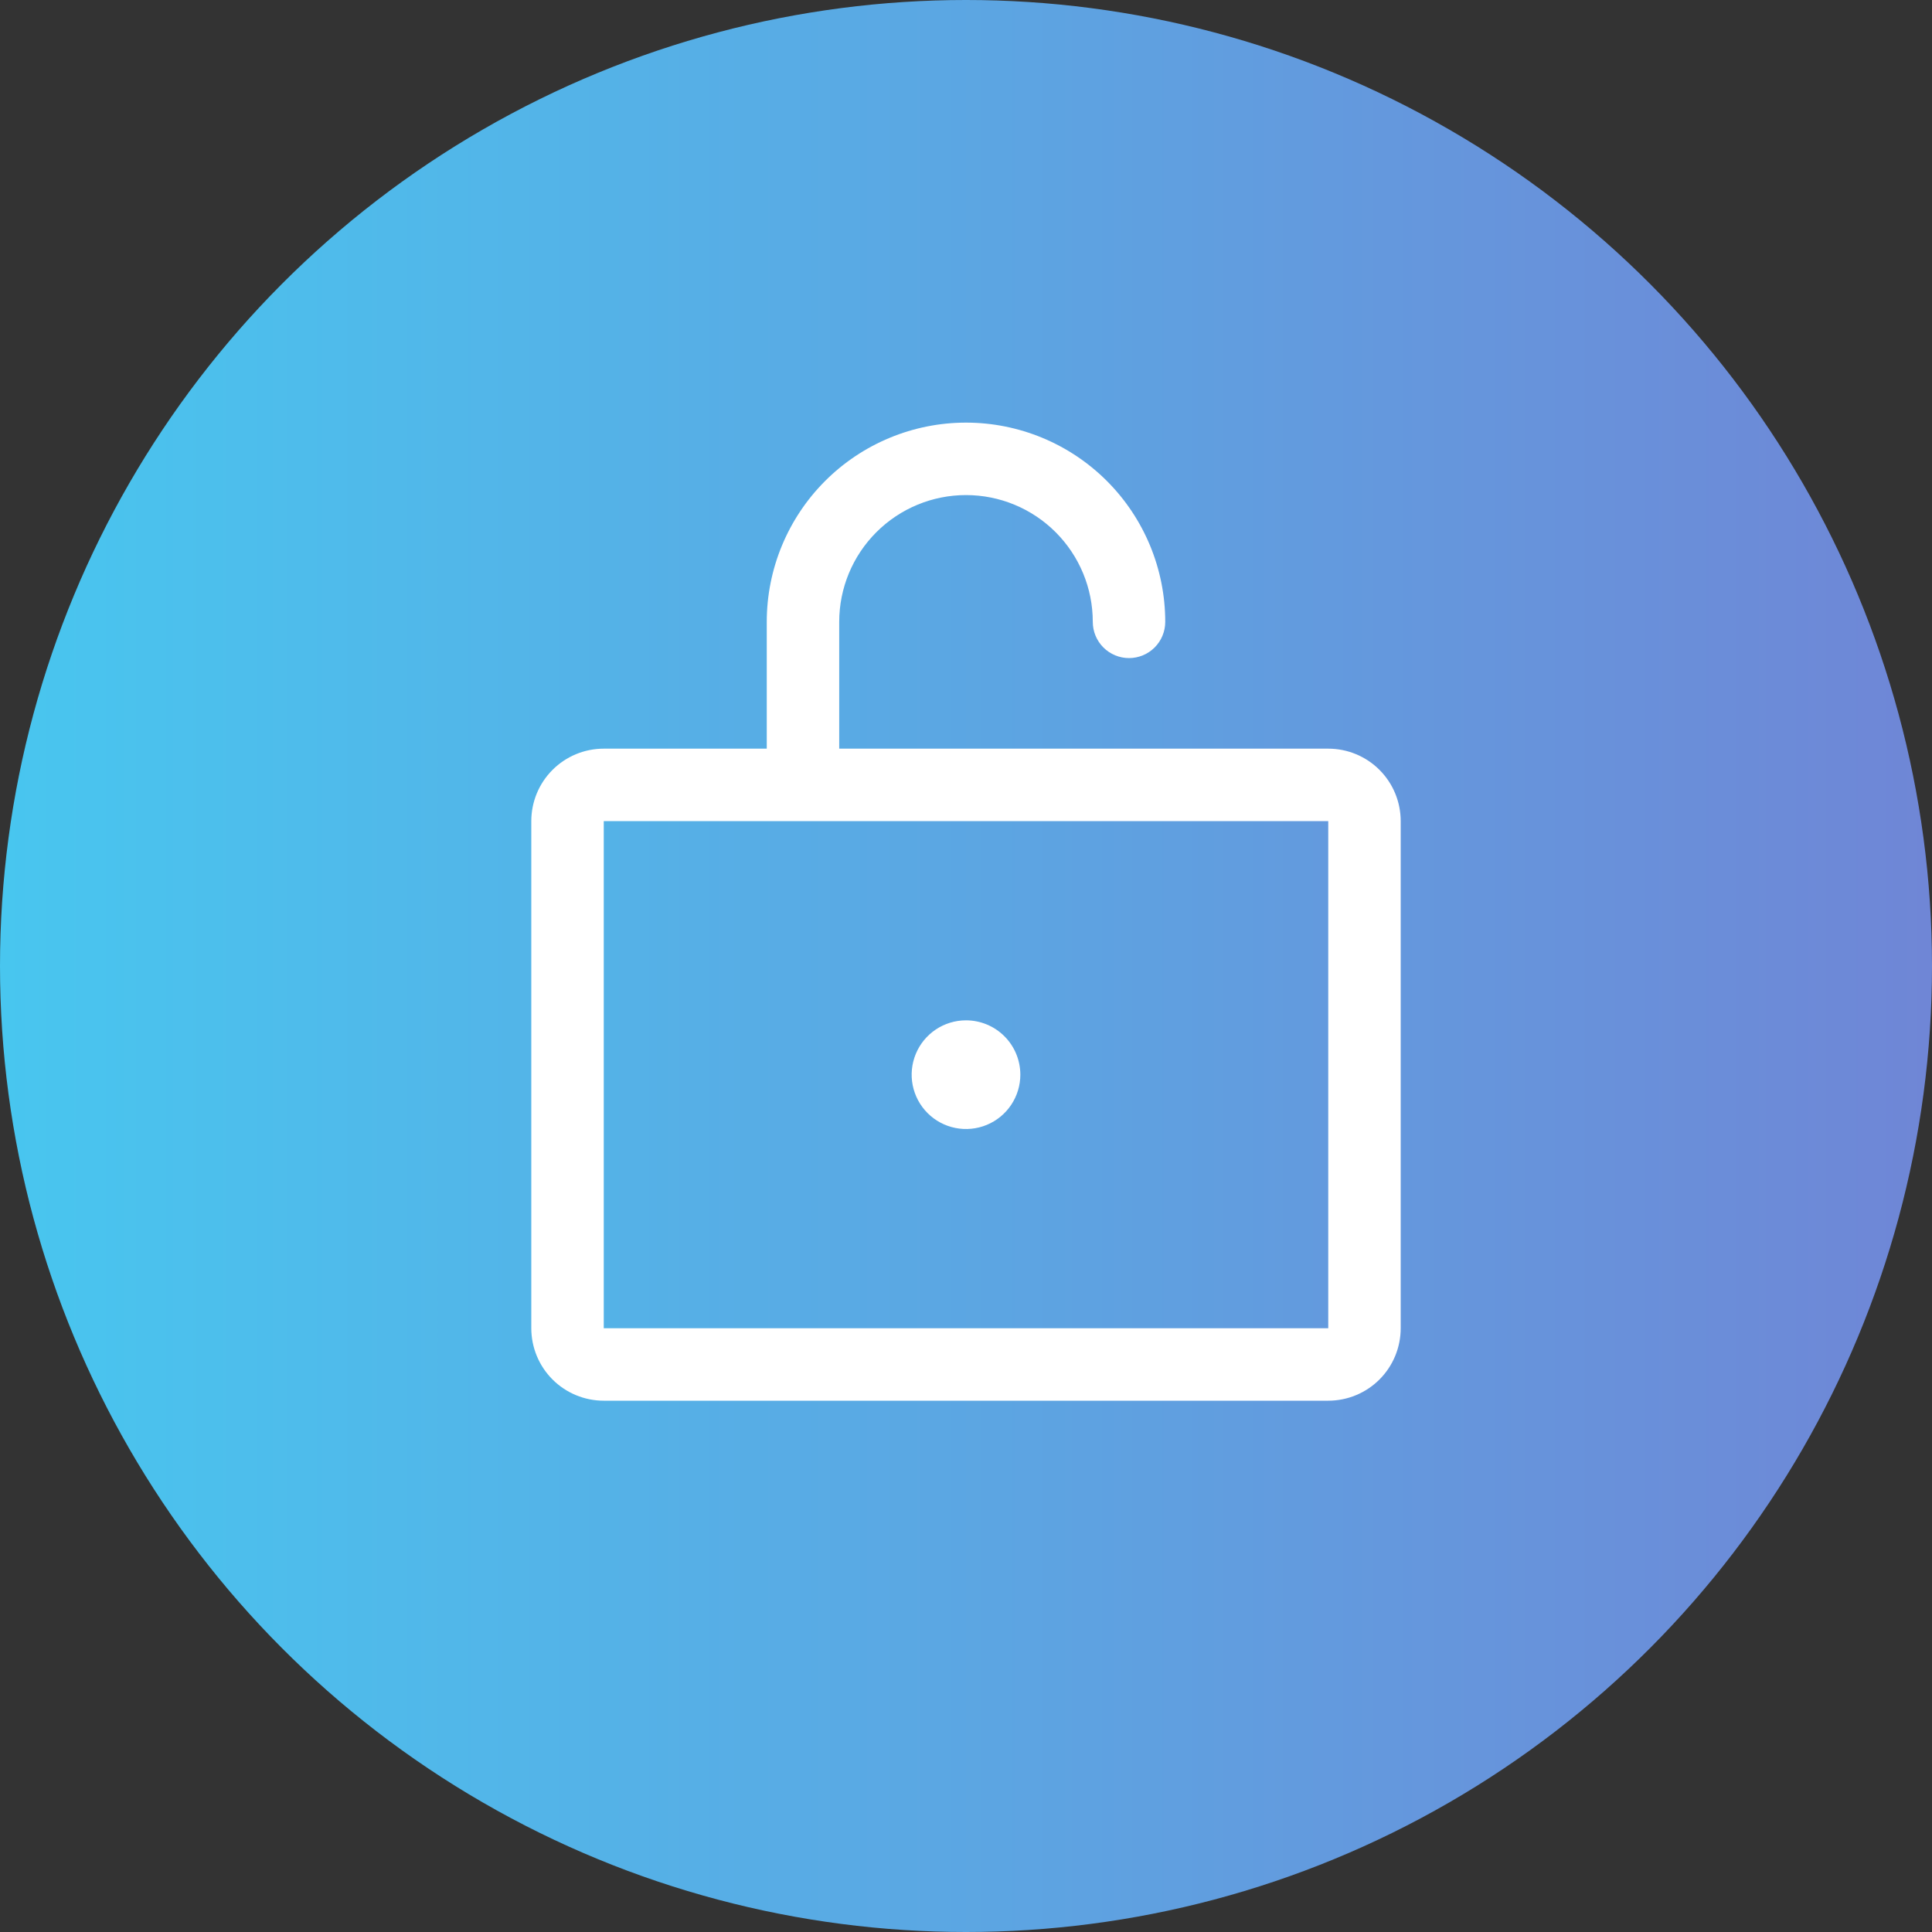
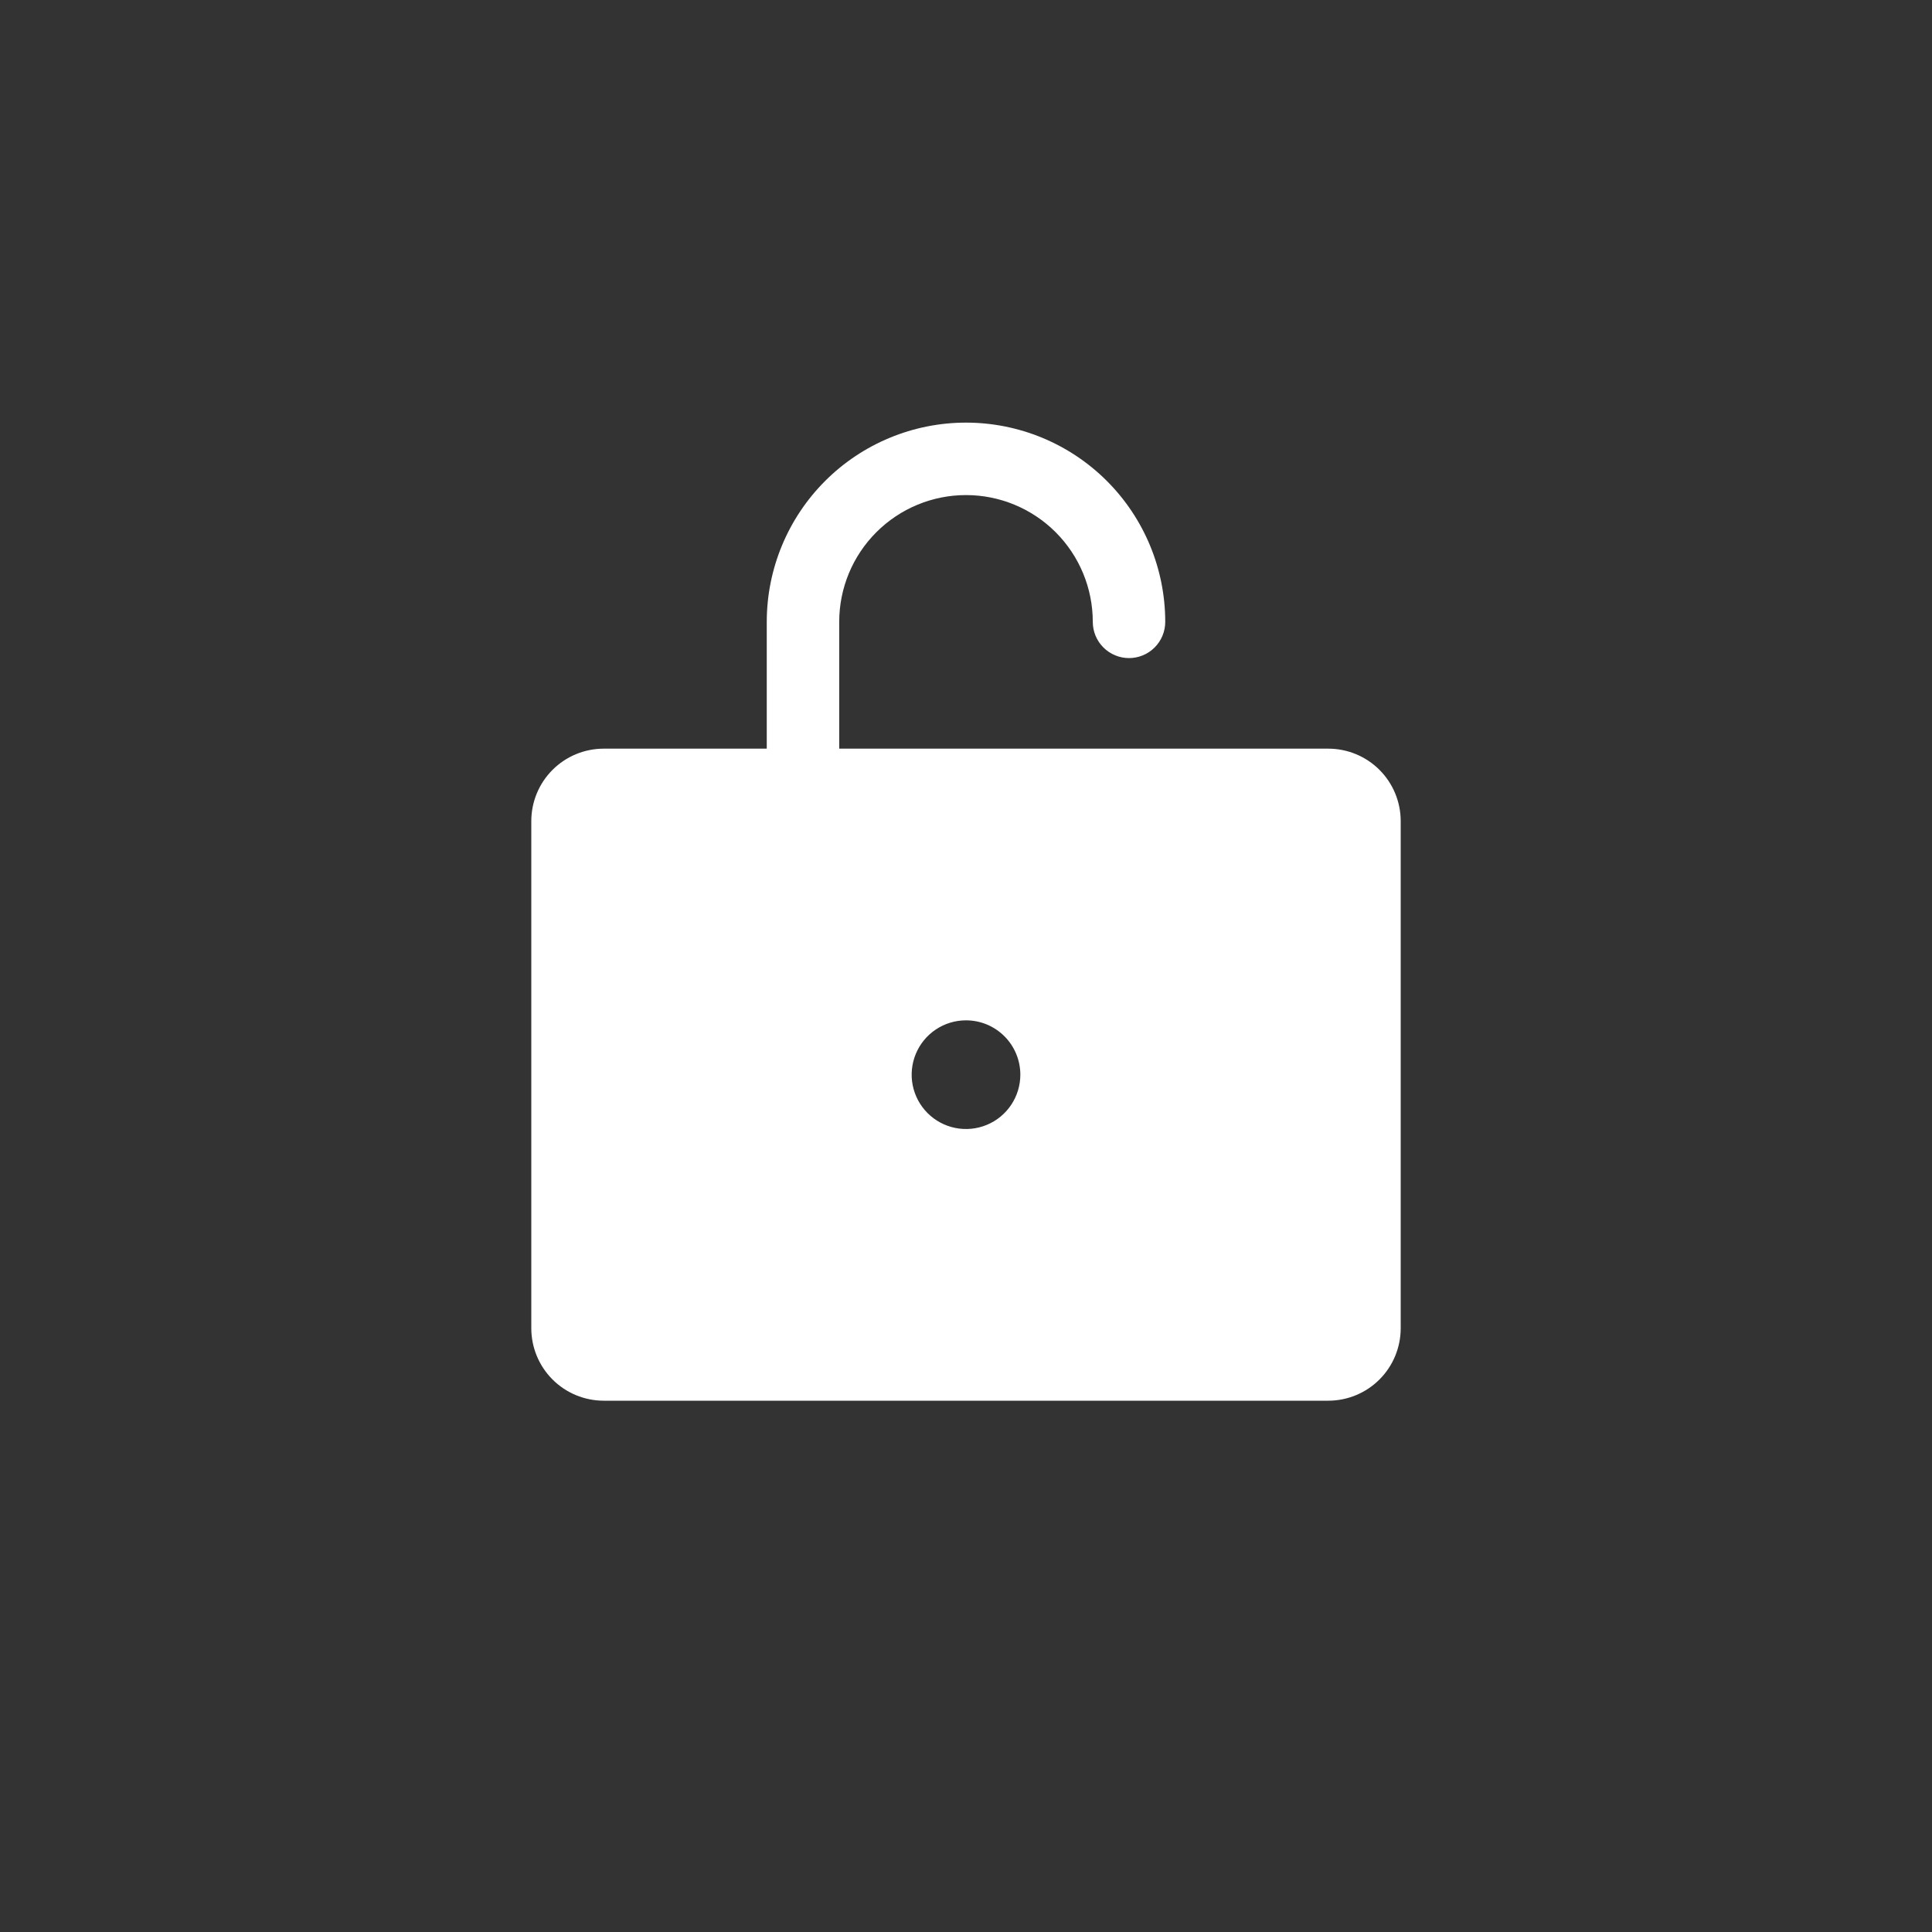
<svg xmlns="http://www.w3.org/2000/svg" width="167" height="167" viewBox="0 0 167 167" fill="none">
  <rect x="0" y="0" width="167" height="167" fill="#333333" stroke="none" />
-   <circle cx="83.5" cy="83.5" r="83.5" fill="url(#paint0_linear_37_23)" />
-   <path d="M114.813 64.713H72.541V53.753C72.541 50.846 73.695 48.059 75.751 46.004C77.806 43.948 80.593 42.794 83.5 42.794C86.407 42.794 89.194 43.948 91.249 46.004C93.305 48.059 94.459 50.846 94.459 53.753C94.459 54.584 94.789 55.38 95.376 55.967C95.964 56.554 96.76 56.884 97.591 56.884C98.421 56.884 99.218 56.554 99.805 55.967C100.392 55.38 100.722 54.584 100.722 53.753C100.722 49.186 98.907 44.805 95.678 41.575C92.448 38.346 88.068 36.531 83.5 36.531C78.933 36.531 74.552 38.346 71.322 41.575C68.093 44.805 66.278 49.186 66.278 53.753V64.713H52.188C50.527 64.713 48.934 65.372 47.759 66.547C46.585 67.721 45.925 69.314 45.925 70.975V114.812C45.925 116.473 46.585 118.066 47.759 119.241C48.934 120.415 50.527 121.075 52.188 121.075H114.813C116.473 121.075 118.066 120.415 119.241 119.241C120.415 118.066 121.075 116.473 121.075 114.812V70.975C121.075 69.314 120.415 67.721 119.241 66.547C118.066 65.372 116.473 64.713 114.813 64.713ZM114.813 114.812H52.188V70.975H114.813V114.812ZM88.197 92.894C88.197 93.823 87.921 94.731 87.405 95.503C86.889 96.276 86.156 96.878 85.297 97.233C84.439 97.589 83.495 97.682 82.584 97.5C81.673 97.319 80.836 96.872 80.179 96.215C79.522 95.558 79.075 94.721 78.893 93.81C78.712 92.899 78.805 91.955 79.161 91.096C79.516 90.238 80.118 89.504 80.891 88.988C81.663 88.472 82.571 88.197 83.5 88.197C84.746 88.197 85.94 88.692 86.821 89.573C87.702 90.453 88.197 91.648 88.197 92.894Z" fill="white" />
+   <path d="M114.813 64.713H72.541V53.753C72.541 50.846 73.695 48.059 75.751 46.004C77.806 43.948 80.593 42.794 83.5 42.794C86.407 42.794 89.194 43.948 91.249 46.004C93.305 48.059 94.459 50.846 94.459 53.753C94.459 54.584 94.789 55.38 95.376 55.967C95.964 56.554 96.76 56.884 97.591 56.884C98.421 56.884 99.218 56.554 99.805 55.967C100.392 55.38 100.722 54.584 100.722 53.753C100.722 49.186 98.907 44.805 95.678 41.575C92.448 38.346 88.068 36.531 83.5 36.531C78.933 36.531 74.552 38.346 71.322 41.575C68.093 44.805 66.278 49.186 66.278 53.753V64.713H52.188C50.527 64.713 48.934 65.372 47.759 66.547C46.585 67.721 45.925 69.314 45.925 70.975V114.812C45.925 116.473 46.585 118.066 47.759 119.241C48.934 120.415 50.527 121.075 52.188 121.075H114.813C116.473 121.075 118.066 120.415 119.241 119.241C120.415 118.066 121.075 116.473 121.075 114.812V70.975C121.075 69.314 120.415 67.721 119.241 66.547C118.066 65.372 116.473 64.713 114.813 64.713ZH52.188V70.975H114.813V114.812ZM88.197 92.894C88.197 93.823 87.921 94.731 87.405 95.503C86.889 96.276 86.156 96.878 85.297 97.233C84.439 97.589 83.495 97.682 82.584 97.5C81.673 97.319 80.836 96.872 80.179 96.215C79.522 95.558 79.075 94.721 78.893 93.81C78.712 92.899 78.805 91.955 79.161 91.096C79.516 90.238 80.118 89.504 80.891 88.988C81.663 88.472 82.571 88.197 83.5 88.197C84.746 88.197 85.94 88.692 86.821 89.573C87.702 90.453 88.197 91.648 88.197 92.894Z" fill="white" />
  <defs>
    <linearGradient id="paint0_linear_37_23" x1="0" y1="83.5" x2="167" y2="83.5" gradientUnits="userSpaceOnUse">
      <stop stop-color="#48C6EF" />
      <stop offset="1" stop-color="#6F86D6" />
    </linearGradient>
  </defs>
</svg>